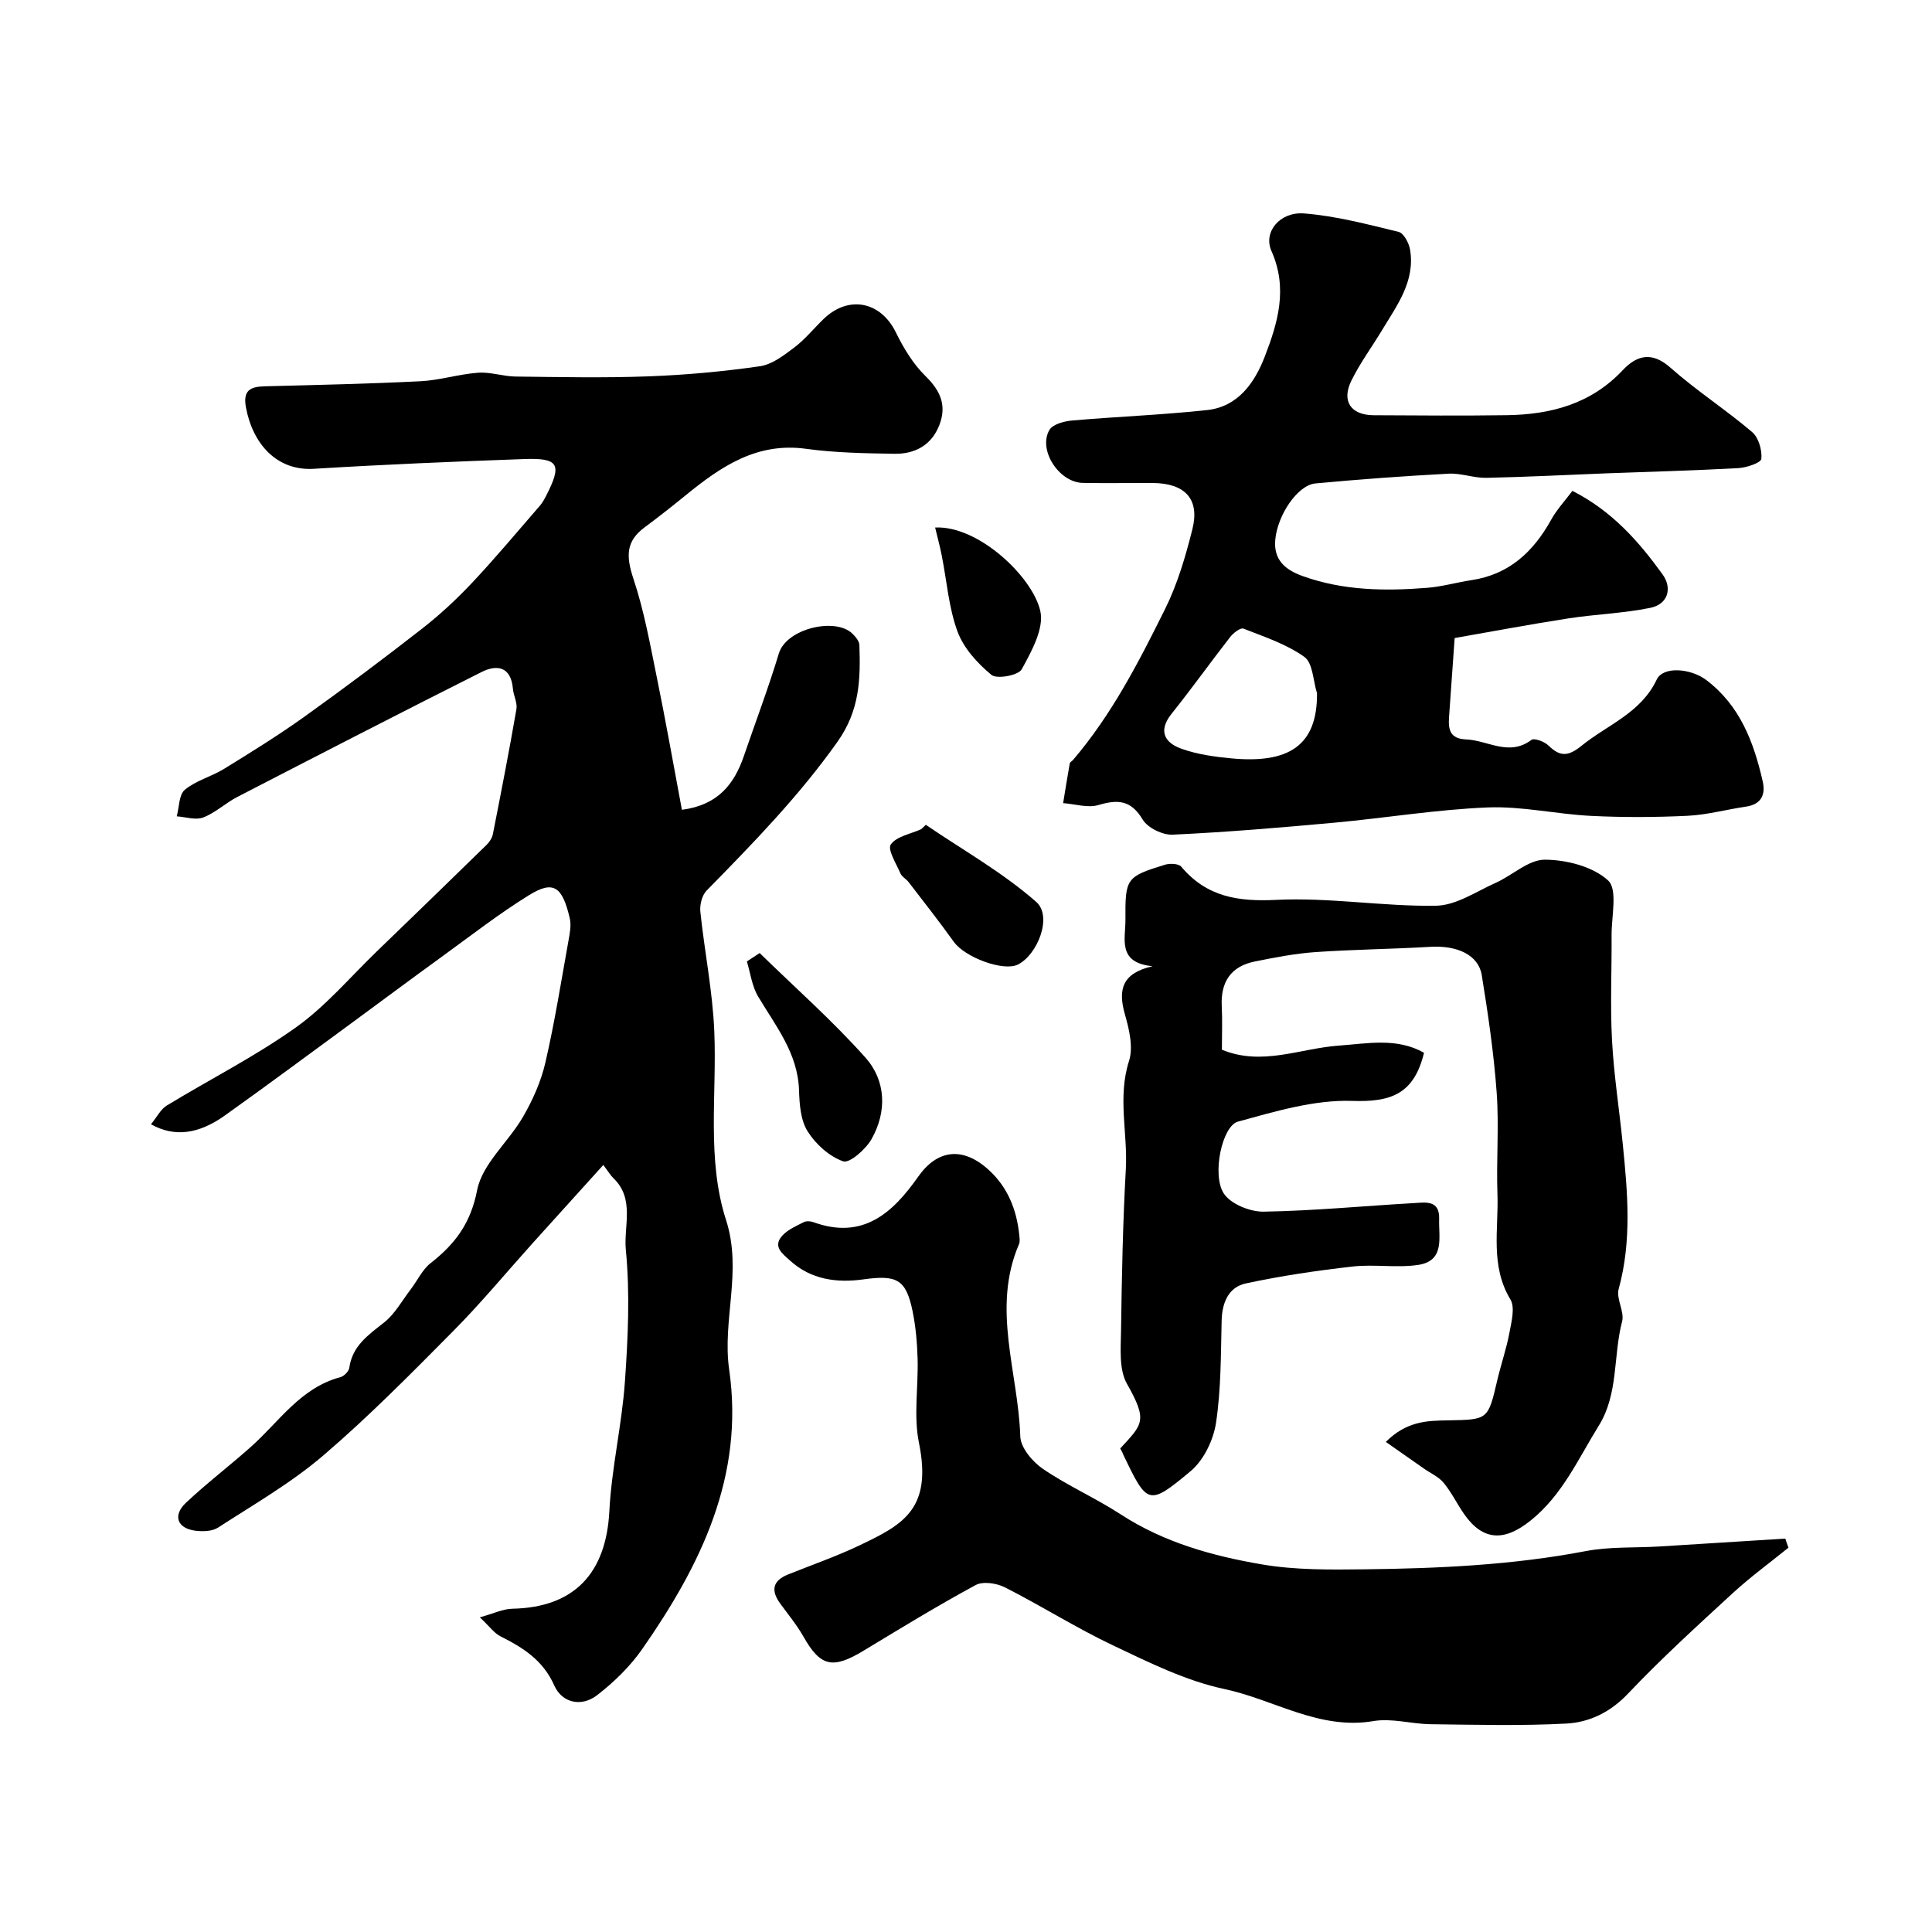
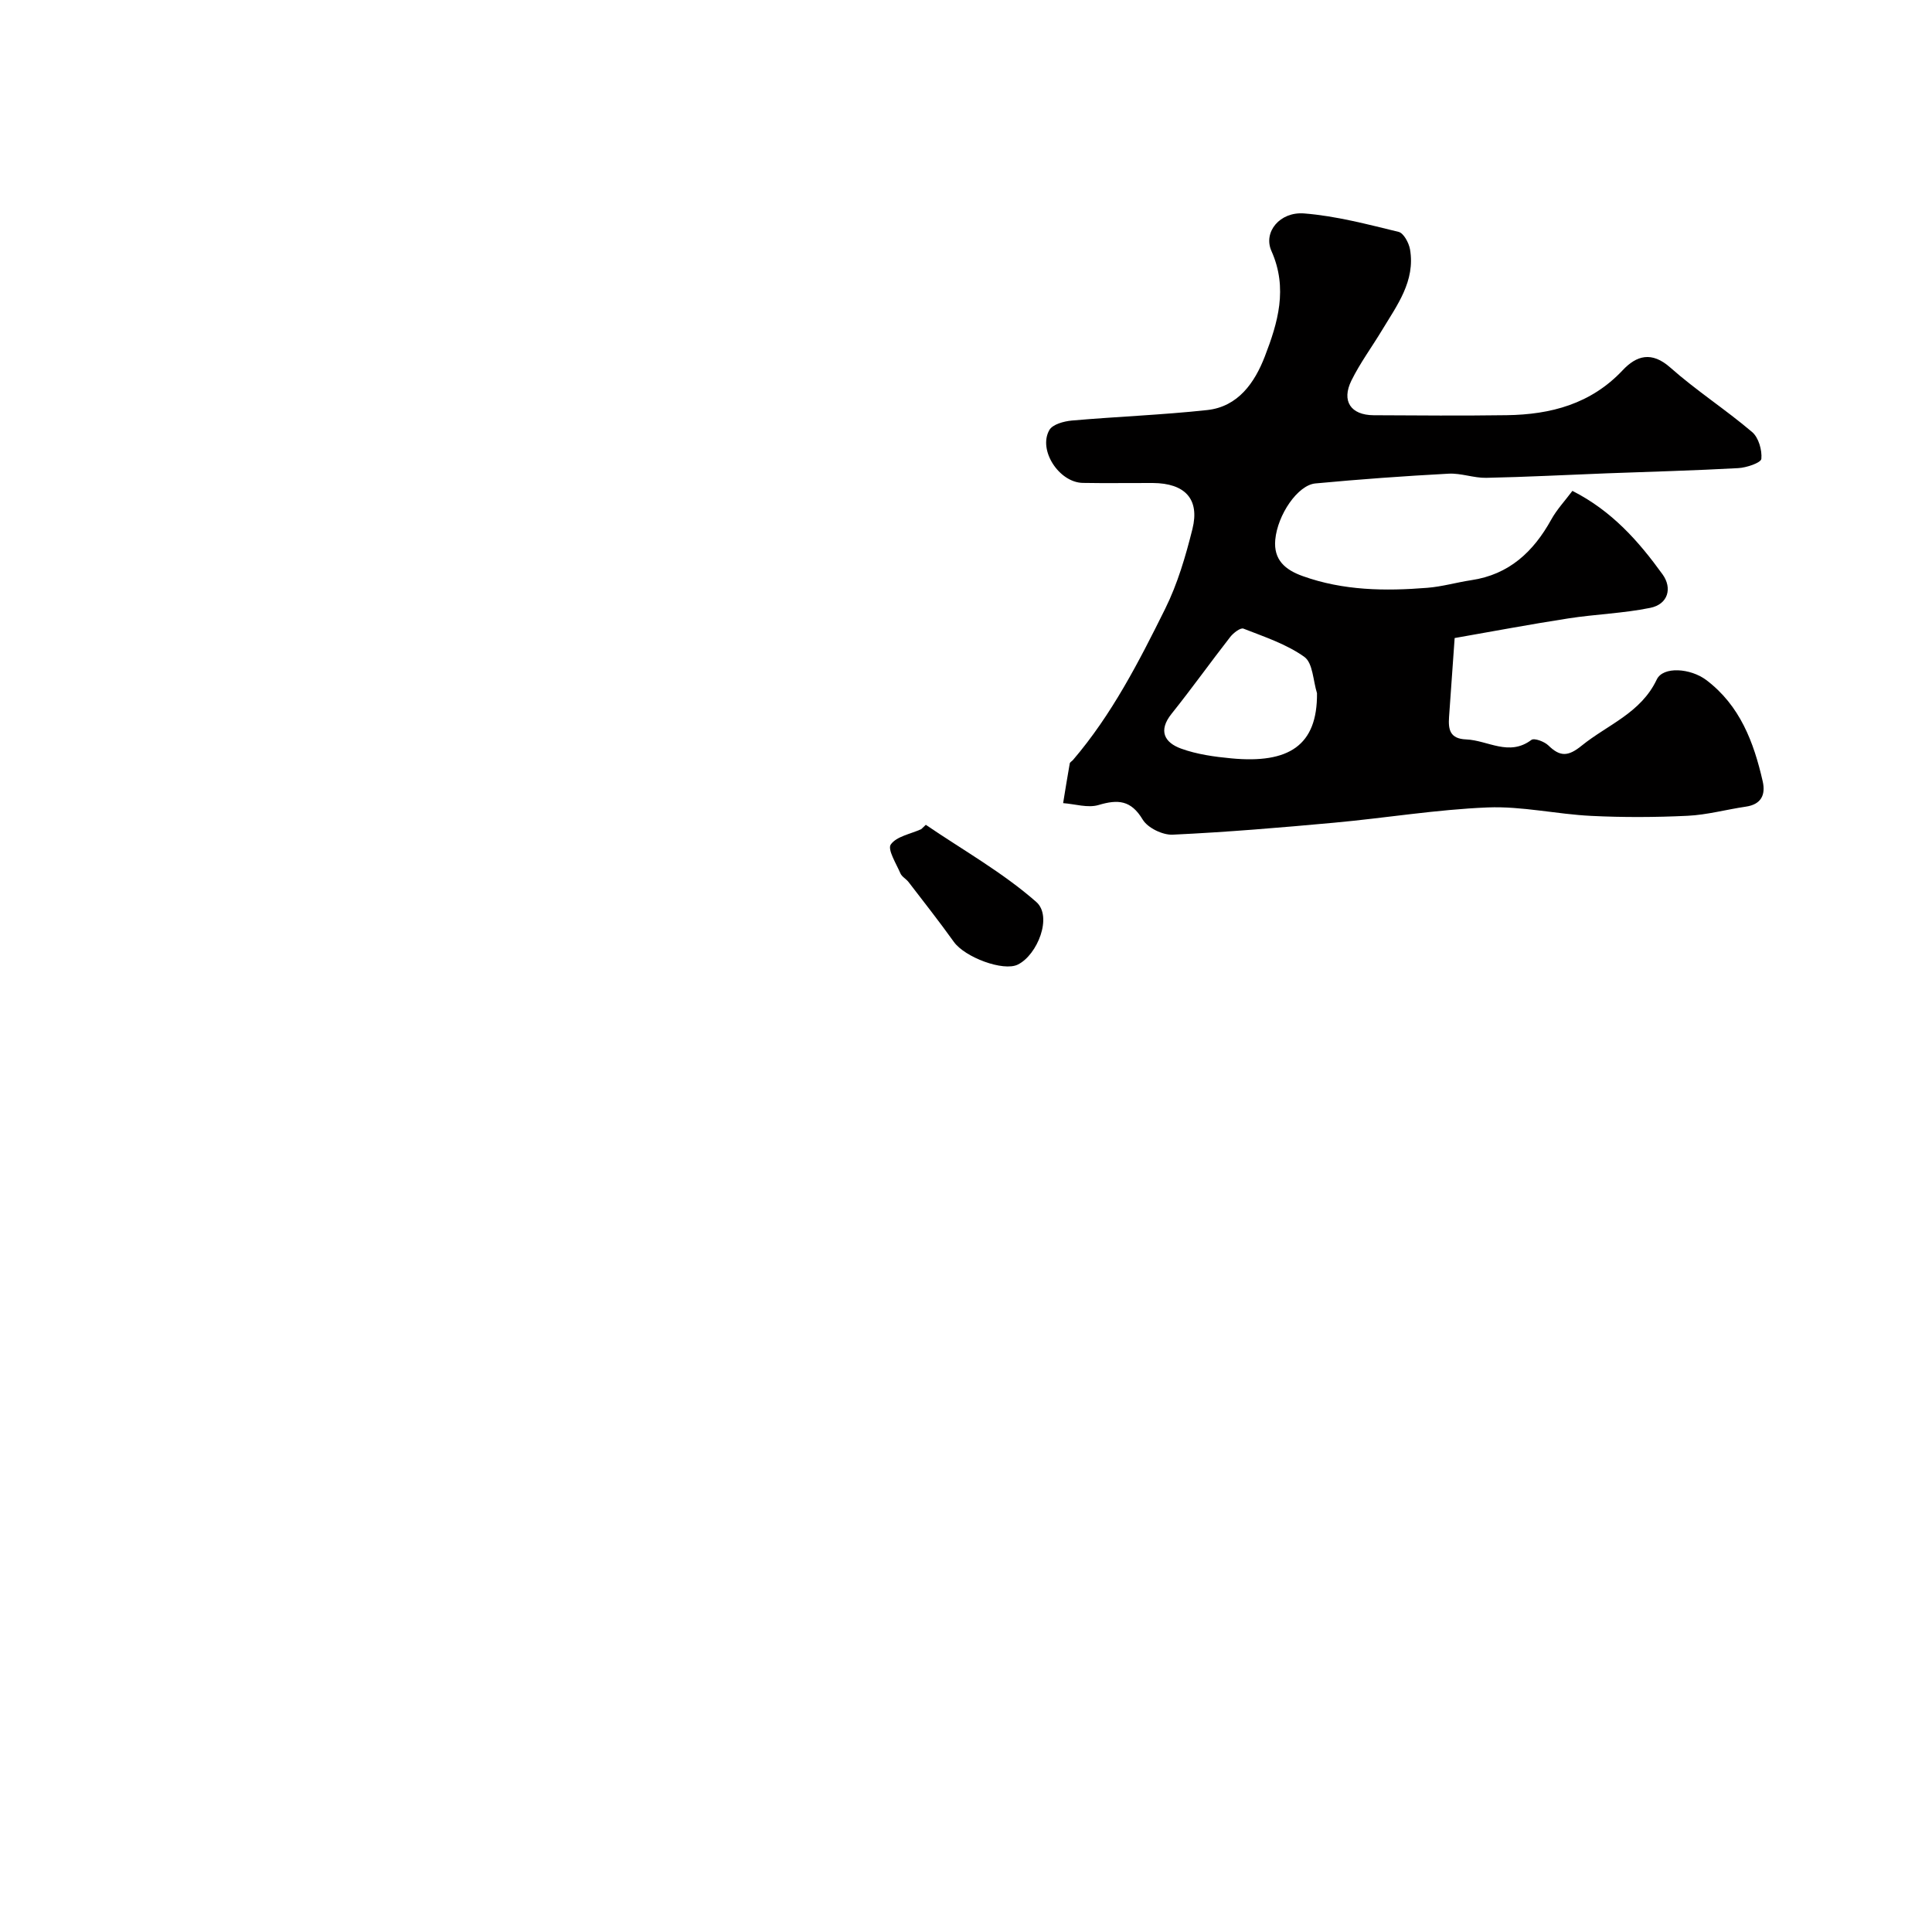
<svg xmlns="http://www.w3.org/2000/svg" enable-background="new 0 0 400 400" viewBox="0 0 400 400">
  <g fill="#010000">
-     <path d="m31.26 232.77c1.27-1.56 2.01-3.1 3.22-3.85 8.91-5.43 18.29-10.16 26.76-16.19 6.19-4.4 11.23-10.4 16.75-15.73 7.6-7.33 15.17-14.68 22.72-22.05.6-.59 1.17-1.42 1.33-2.23 1.7-8.62 3.38-17.24 4.88-25.89.23-1.34-.61-2.82-.73-4.26-.41-4.55-3.27-5.05-6.5-3.43-16.91 8.5-33.73 17.17-50.54 25.85-2.45 1.26-4.55 3.29-7.08 4.26-1.56.6-3.63-.11-5.48-.24.52-1.89.45-4.49 1.69-5.51 2.31-1.91 5.51-2.71 8.12-4.32 5.63-3.47 11.26-6.96 16.63-10.8 8.24-5.89 16.35-11.98 24.34-18.21 3.69-2.88 7.16-6.1 10.37-9.51 4.85-5.16 9.39-10.6 14.03-15.95.53-.61.93-1.34 1.3-2.06 3.33-6.51 2.65-7.86-4.49-7.61-14.54.52-29.08 1.13-43.6 2.02-7.63.47-12.65-5.1-14.06-12.72-.65-3.5.88-4.28 3.85-4.36 10.77-.28 21.54-.51 32.3-1.05 3.99-.2 7.92-1.47 11.91-1.76 2.56-.19 5.17.76 7.77.79 9.17.11 18.34.3 27.5-.04 7.71-.29 15.43-.99 23.06-2.09 2.54-.36 5-2.27 7.17-3.91 2.24-1.7 4.04-3.96 6.08-5.92 5.19-4.96 11.81-3.55 14.92 2.82 1.6 3.27 3.59 6.56 6.16 9.07 3.11 3.04 4.4 6.11 2.84 10.12-1.62 4.18-5.07 6.01-9.31 5.94-6.1-.1-12.26-.2-18.29-1.03-10.2-1.4-17.63 3.68-24.88 9.59-2.79 2.27-5.61 4.5-8.5 6.64-3.88 2.86-3.95 5.91-2.34 10.73 2.2 6.59 3.43 13.53 4.83 20.37 1.85 9.04 3.45 18.14 5.19 27.41 7.43-.97 10.83-5.27 12.84-11.16 2.42-7.07 5.07-14.06 7.23-21.2 1.57-5.19 11.7-7.53 15.22-4.12.66.64 1.43 1.56 1.46 2.37.23 7.04.1 13.48-4.54 20.03-8.01 11.3-17.51 21.03-27.1 30.81-.96.98-1.44 2.96-1.29 4.39.87 8.28 2.55 16.52 2.89 24.81.54 13.05-1.61 26.48 2.43 39 3.42 10.61-.83 20.7.65 30.99 3.17 22.06-5.91 40.49-17.99 57.82-2.53 3.63-5.86 6.87-9.37 9.58-3.21 2.48-7.24 1.62-8.85-2.01-2.33-5.25-6.45-7.83-11.15-10.19-1.27-.63-2.18-1.97-4.27-3.93 2.82-.77 4.77-1.74 6.74-1.78 12.78-.26 19.41-7.3 20.08-20.2.46-8.96 2.59-17.83 3.22-26.79.64-9.09 1.07-18.31.19-27.34-.47-4.85 1.9-10.53-2.55-14.79-.58-.55-.99-1.27-2.11-2.76-5.04 5.57-9.87 10.91-14.69 16.26-5.45 6.06-10.66 12.36-16.39 18.14-8.74 8.82-17.49 17.7-26.91 25.76-6.65 5.69-14.38 10.13-21.77 14.92-1.23.8-3.21.84-4.76.64-3.71-.5-4.67-3.17-1.89-5.78 4.3-4.05 9.03-7.64 13.45-11.58 5.85-5.21 10.28-12.23 18.52-14.42.76-.2 1.75-1.21 1.85-1.95.64-4.56 3.94-6.79 7.2-9.37 2.24-1.77 3.72-4.52 5.51-6.86 1.39-1.82 2.4-4.08 4.13-5.44 5.06-3.95 8.29-8.23 9.63-15.12 1.07-5.45 6.49-9.96 9.5-15.17 2.01-3.48 3.72-7.31 4.62-11.2 1.94-8.4 3.29-16.94 4.82-25.44.26-1.45.56-3.04.24-4.43-1.54-6.64-3.39-7.94-8.44-4.82-6.23 3.86-12.05 8.39-17.99 12.7-6.35 4.6-12.63 9.29-18.95 13.93-8.69 6.37-17.35 12.8-26.12 19.05-5.42 3.83-10.39 4.46-15.21 1.76z" />
    <path d="m325.55 101.63c8.2 4.16 13.74 10.47 18.66 17.28 2.06 2.85 1.16 6.19-2.54 6.94-5.58 1.14-11.35 1.31-16.99 2.19-7.85 1.21-15.66 2.69-23.51 4.06-.44 6.2-.81 11.28-1.16 16.35-.18 2.58.16 4.51 3.55 4.64 4.48.18 8.86 3.59 13.5.1.59-.44 2.69.34 3.52 1.15 2.43 2.37 4.09 2.31 6.89.04 5.37-4.35 12.25-6.74 15.54-13.69 1.33-2.79 7-2.34 10.25.1 6.99 5.28 9.84 12.87 11.69 20.98.63 2.78-.3 4.78-3.5 5.24-4.03.59-8.02 1.7-12.05 1.89-6.65.32-13.34.35-19.98.02-7.15-.35-14.29-2.03-21.39-1.75-10.62.43-21.18 2.19-31.79 3.16-11.13 1.02-22.29 1.96-33.45 2.48-2.08.1-5.18-1.41-6.21-3.13-2.42-4.03-5.11-4.21-9.14-3.01-2.21.66-4.87-.21-7.33-.39.45-2.74.88-5.48 1.37-8.21.05-.27.45-.47.67-.72 8.04-9.4 13.64-20.33 19.08-31.29 2.57-5.18 4.24-10.89 5.65-16.53 1.55-6.22-1.55-9.49-8.21-9.53-4.83-.02-9.66.07-14.49-.02-4.92-.09-9.3-6.81-6.92-10.95.68-1.18 3-1.81 4.64-1.96 9.33-.82 18.71-1.16 28.02-2.17 6.43-.69 9.86-5.7 11.94-11.08 2.7-6.99 4.83-14.11 1.38-21.85-1.76-3.94 1.76-8.18 6.77-7.78 6.59.52 13.1 2.25 19.56 3.82 1.04.25 2.12 2.27 2.36 3.62 1.12 6.56-2.68 11.56-5.79 16.72-2.1 3.49-4.55 6.8-6.34 10.43-2.11 4.27-.13 7.16 4.6 7.19 9.19.05 18.38.12 27.56-.01 9.11-.13 17.43-2.32 24-9.31 2.85-3.03 5.98-3.99 9.86-.55 5.37 4.76 11.47 8.7 16.94 13.35 1.34 1.14 2.08 3.74 1.91 5.55-.08.81-3.06 1.83-4.78 1.92-9.09.5-18.19.74-27.29 1.08-8.3.32-16.59.76-24.89.93-2.59.05-5.22-1-7.79-.86-9.2.49-18.4 1.16-27.58 2.02-3.67.34-7.84 6.5-8.31 11.66-.38 4.18 2.07 6.23 5.67 7.52 8.4 3.02 17.08 3.13 25.8 2.43 3.06-.24 6.06-1.12 9.11-1.58 7.82-1.16 12.86-5.87 16.55-12.53 1.15-2.09 2.84-3.89 4.39-5.96zm-52.88 41.89c-.81-2.58-.85-6.25-2.61-7.51-3.71-2.66-8.29-4.16-12.62-5.86-.61-.24-2.08.89-2.73 1.72-4.1 5.26-7.98 10.7-12.15 15.91-2.83 3.54-1.44 5.97 1.97 7.21 3.28 1.19 6.88 1.69 10.39 2.02 11.9 1.13 17.85-2.64 17.75-13.49z" />
-     <path d="m231.93 299.89c4.66-5.06 5.74-5.7 1.39-13.4-1.68-2.97-1.27-7.3-1.22-11.01.15-11.14.37-22.28.99-33.4.42-7.45-1.75-14.88.66-22.41.92-2.87.03-6.59-.86-9.69-1.45-5.08-.58-8.51 5.74-9.93-7.37-.73-5.59-5.69-5.62-9.64-.06-8.58.16-8.9 8.19-11.38 1.02-.31 2.82-.24 3.37.41 5.26 6.25 11.7 7.26 19.68 6.87 10.98-.55 22.06 1.39 33.08 1.21 4.14-.07 8.29-2.93 12.34-4.74 3.47-1.55 6.8-4.81 10.19-4.79 4.48.02 9.95 1.42 13.08 4.3 2.02 1.86.69 7.44.72 11.36.05 7.24-.3 14.5.09 21.72.38 7.2 1.51 14.35 2.23 21.53 1.01 10.02 1.89 20-.85 29.97-.56 2.02 1.24 4.68.71 6.72-1.88 7.15-.7 14.94-4.85 21.62-4.26 6.85-7.48 14.29-14.09 19.6-5.35 4.3-9.8 4.32-13.73-1.28-1.49-2.13-2.63-4.53-4.27-6.52-1.05-1.27-2.73-2-4.13-2.98-2.48-1.74-4.96-3.48-7.85-5.5 4.33-4.33 8.62-4.39 12.8-4.46 8.38-.15 8.35-.07 10.28-8.33.78-3.32 1.91-6.56 2.53-9.9.42-2.25 1.17-5.16.18-6.81-4.22-6.99-2.42-14.52-2.68-21.83-.25-6.99.35-14.02-.16-20.99-.59-8.15-1.78-16.27-3.09-24.33-.68-4.19-5.11-6.18-10.64-5.85-7.92.47-15.87.54-23.78 1.09-4.2.29-8.38 1.11-12.53 1.94-4.96.99-7.13 4.21-6.88 9.25.15 2.98.03 5.97.03 9.02 8.31 3.44 16.17-.27 24.13-.84 5.98-.43 12.08-1.72 17.72 1.48-2.1 8.6-6.88 10.23-14.9 9.96-7.84-.26-15.9 2.18-23.63 4.29-3.27.89-5.44 11.01-2.93 14.87 1.42 2.19 5.43 3.81 8.24 3.77 10.37-.17 20.72-1.18 31.09-1.77 2.39-.13 5.4-.73 5.26 3.31-.12 3.79 1.25 8.65-4.36 9.49-4.43.66-9.07-.18-13.54.33-7.42.84-14.84 1.93-22.13 3.5-3.53.76-4.9 3.91-5 7.63-.18 7.1-.11 14.27-1.17 21.25-.54 3.56-2.55 7.73-5.26 9.99-8.72 7.28-8.97 6.98-13.97-3.49-.11-.34-.27-.61-.6-1.21z" />
-     <path d="m370.28 320.43c-3.9 3.16-7.97 6.13-11.66 9.53-7.32 6.73-14.69 13.45-21.53 20.66-3.68 3.88-8 5.98-12.85 6.23-9.34.49-18.72.24-28.07.13-3.94-.05-8.01-1.29-11.8-.65-11.25 1.91-20.6-4.46-30.86-6.63-7.96-1.69-15.57-5.48-23.01-9.01-7.66-3.63-14.87-8.2-22.43-12.04-1.71-.87-4.55-1.31-6.07-.48-7.88 4.26-15.54 8.95-23.21 13.59-6.43 3.89-8.93 3.29-12.46-2.94-1.36-2.4-3.15-4.56-4.78-6.8-2.01-2.75-1.59-4.77 1.67-6.07 4.98-1.99 10.06-3.76 14.89-6.07 8.79-4.22 14.95-7.4 12.15-21.16-1.14-5.6-.11-11.62-.28-17.45-.1-3.26-.38-6.56-1.03-9.75-1.37-6.67-3.25-7.6-10.18-6.64-5.49.76-10.85.08-15.21-3.9-1.56-1.42-3.72-2.93-1.5-5.25 1.14-1.2 2.83-1.92 4.36-2.7.53-.27 1.38-.21 1.97 0 10.23 3.73 16.41-1.87 21.71-9.41 3.98-5.66 9.25-6.28 14.6-1.41 3.91 3.56 5.78 8.2 6.32 13.41.07.66.19 1.42-.05 1.98-5.72 13.28-.15 26.55.27 39.8.07 2.33 2.53 5.25 4.69 6.72 5.11 3.49 10.88 6.02 16.08 9.4 8.95 5.83 19 8.62 29.24 10.37 6.94 1.19 14.15 1.1 21.23 1.02 15.35-.18 30.67-.87 45.83-3.77 4.98-.95 10.2-.65 15.3-.96 8.67-.53 17.35-1.08 26.02-1.63.19.64.42 1.26.65 1.88z" />
-     <path d="m157.28 197.32c7.35 7.18 15.1 14.01 21.92 21.67 4.23 4.76 4.46 11.14 1.26 16.82-1.19 2.12-4.56 5.09-5.89 4.63-2.88-1-5.7-3.56-7.37-6.22-1.45-2.31-1.68-5.61-1.77-8.5-.25-7.68-4.84-13.3-8.49-19.44-1.26-2.12-1.57-4.8-2.31-7.23.88-.57 1.77-1.15 2.65-1.73z" />
    <path d="m191.68 170.77c7.7 5.24 15.93 9.87 22.87 15.97 3.41 3 .25 10.97-3.83 12.97-2.99 1.47-10.96-1.51-13.24-4.71-3.01-4.21-6.22-8.27-9.37-12.38-.5-.65-1.38-1.09-1.69-1.8-.86-2.01-2.72-4.95-1.99-5.98 1.19-1.69 4.11-2.17 6.3-3.17.32-.29.64-.59.95-.9z" />
-     <path d="m193.61 109.22c8.95-.46 20.21 10.23 21.78 17.31.8 3.62-1.83 8.33-3.85 12.04-.68 1.26-5.14 2.09-6.27 1.16-2.89-2.38-5.76-5.54-7.03-8.98-1.83-4.97-2.21-10.46-3.26-15.72-.37-1.89-.88-3.76-1.37-5.81z" />
  </g>
</svg>